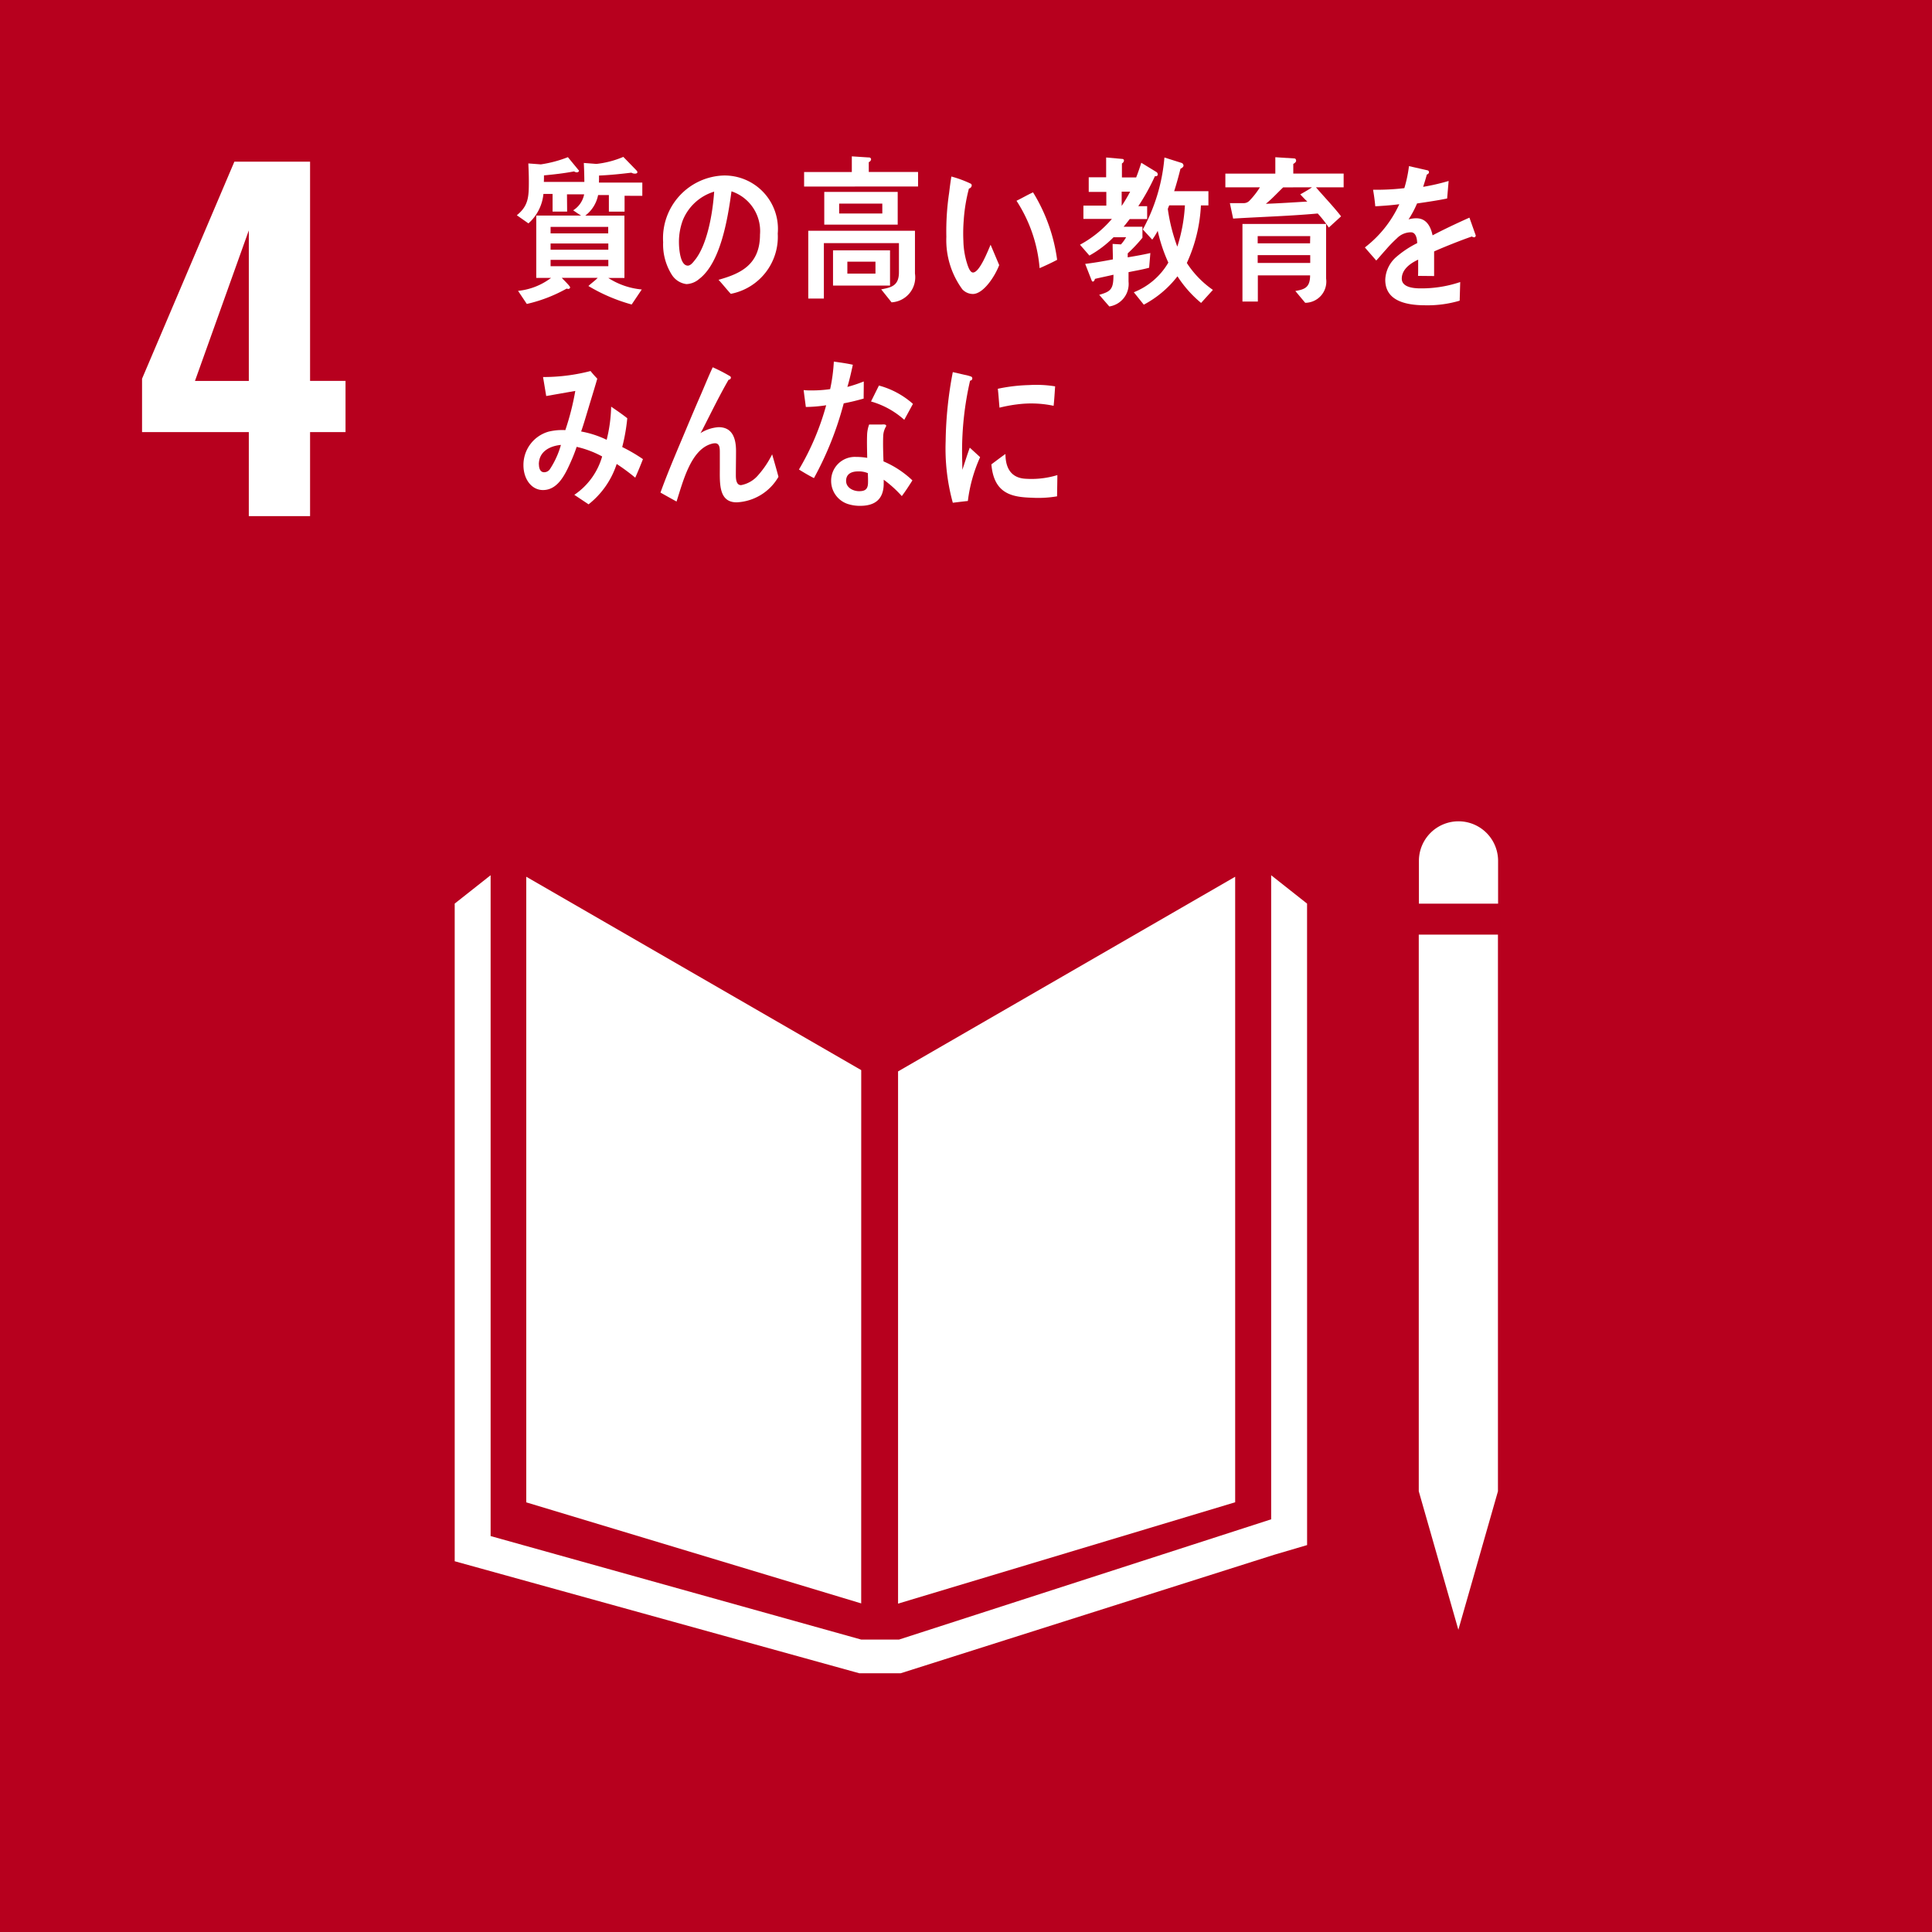
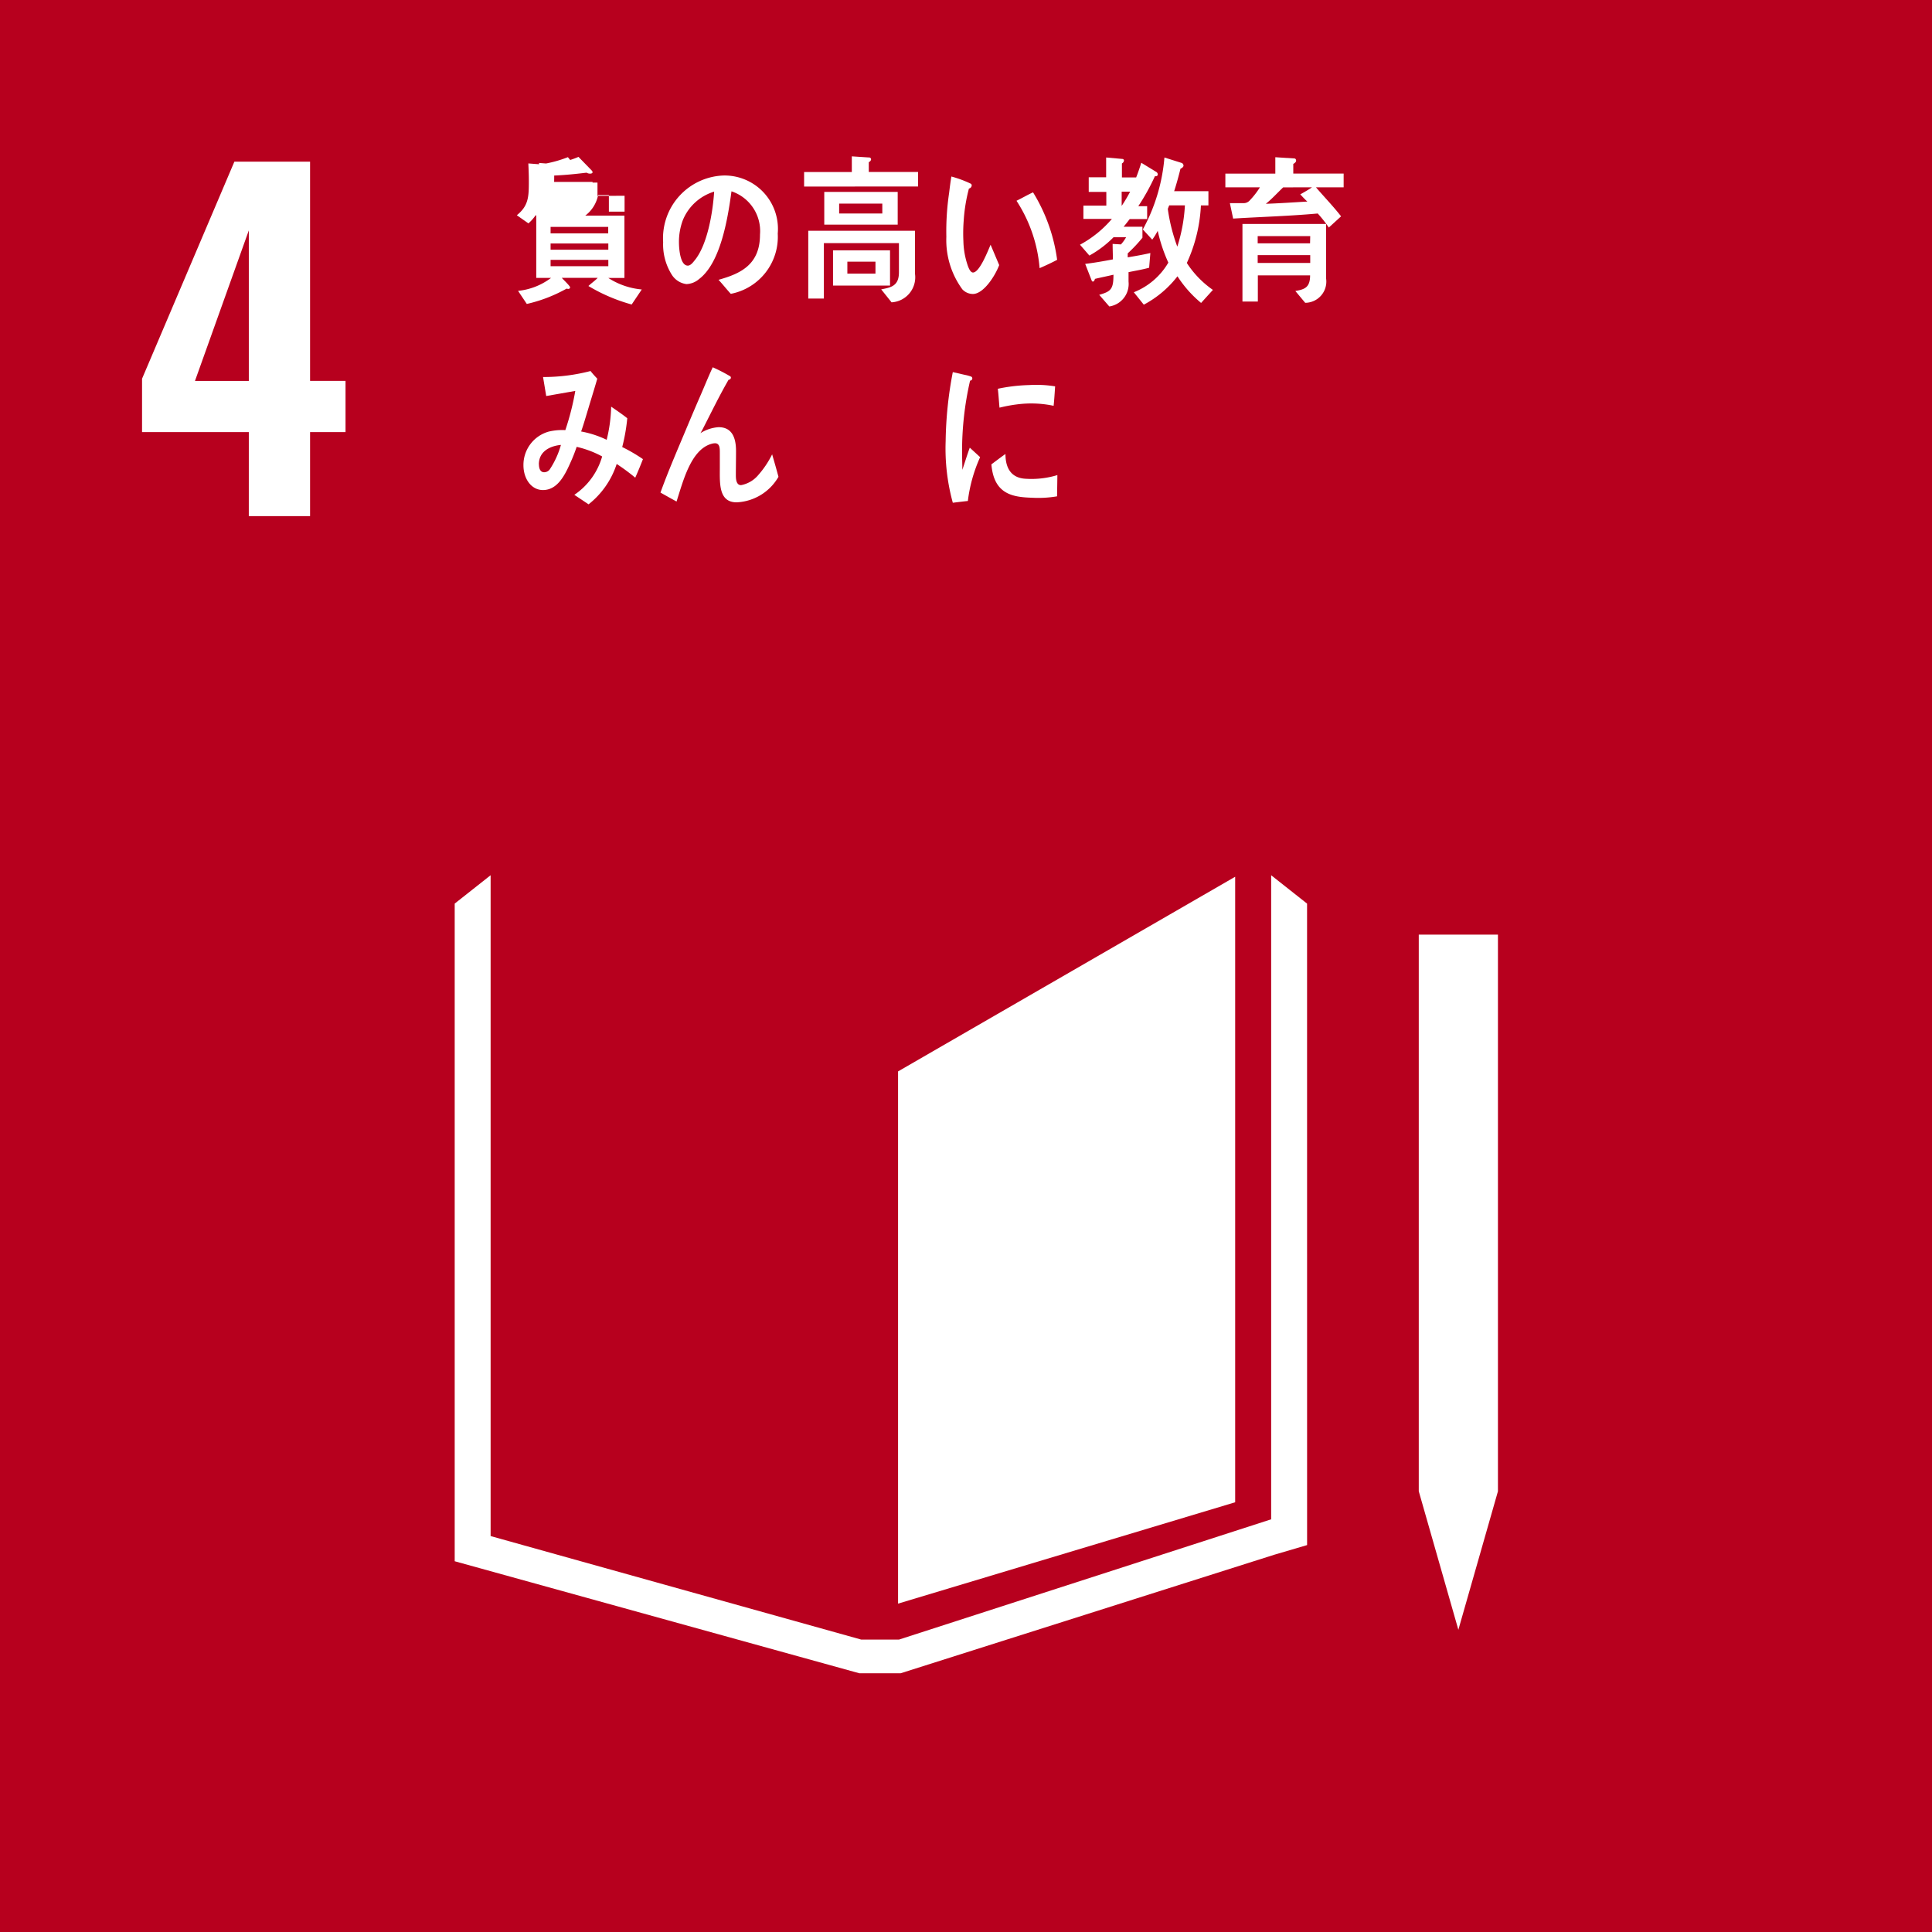
<svg xmlns="http://www.w3.org/2000/svg" width="122" height="122" viewBox="0 0 122 122">
  <g id="グループ_1810" data-name="グループ 1810" transform="translate(-830 -2809)">
    <g id="グループ_1789" data-name="グループ 1789" transform="translate(830 2809)">
      <rect id="長方形_470" data-name="長方形 470" width="122" height="122" transform="translate(0)" fill="#b7001e" />
      <g id="グループ_1731" data-name="グループ 1731" transform="translate(8.97 10.21)">
        <path id="パス_385" data-name="パス 385" d="M624.083,247.348h-6.742v-3.372l5.83-13.706h4.78v13.844h2.239v3.233h-2.239v5.305h-3.869Zm0-3.233v-9.506l-3.4,9.506Z" transform="translate(-617.341 -230.271)" fill="#fff" />
      </g>
      <g id="グループ_1759" data-name="グループ 1759" transform="translate(28.72 51.86)">
-         <path id="パス_451" data-name="パス 451" d="M669.152,299.233,648,287.021v39.506l21.15,6.381Z" transform="translate(-643.488 -283.518)" fill="#fff" />
        <path id="パス_452" data-name="パス 452" d="M680.867,299.314v33.608l21.287-6.4v-39.5Z" transform="translate(-652.877 -283.518)" fill="#fff" />
        <path id="パス_453" data-name="パス 453" d="M727.525,327.289H726.9l2.5,8.746,2.5-8.746h0V292.14h-5v35.149Z" transform="translate(-666.029 -284.98)" fill="#fff" />
        <path id="パス_454" data-name="パス 454" d="M695.5,288.68l-2.267-1.791V327.56l-23.5,7.594h-2.389l-23.4-6.536v-41.73l-2.268,1.791v41.529l25.556,7.075h2.6L693.42,329.8l2.082-.613Z" transform="translate(-641.683 -283.48)" fill="#fff" />
-         <path id="パス_455" data-name="パス 455" d="M731.909,284.62a2.5,2.5,0,1,0-5,0v2.7h5Z" transform="translate(-666.029 -282.117)" fill="#fff" />
      </g>
      <g id="グループ_1771" data-name="グループ 1771" transform="translate(32.64 9.876)">
-         <path id="パス_528" data-name="パス 528" d="M650.209,232.212l.01,1.087H649.3v-1.116h-.578a2.844,2.844,0,0,1-.947,1.862l-.733-.514c.744-.6.759-1.176.759-2.153,0-.374-.015-.746-.032-1.119l.791.06a7.744,7.744,0,0,0,1.707-.455l.7.849c0,.081-.086.11-.14.11a.362.362,0,0,1-.171-.06c-.629.12-1.266.191-1.9.251,0,.141,0,.271-.008.413h3.076v.785Zm3.637.091v1h-.991v-1.048h-.68a2.146,2.146,0,0,1-.812,1.3h2.474v3.937H652.82a4.651,4.651,0,0,0,2.112.726l-.638.949A10.993,10.993,0,0,1,651.563,238c.189-.183.405-.324.587-.516h-2.269c.076.092.526.516.526.6a.11.11,0,0,1-.119.1.352.352,0,0,1-.1-.021,9.344,9.344,0,0,1-2.516.969l-.552-.826a4.136,4.136,0,0,0,2.083-.818h-.934V233.55H651.1c-.172-.1-.334-.219-.5-.33a1.532,1.532,0,0,0,.708-1.5c0-.494-.011-1-.035-1.491l.794.061a5.976,5.976,0,0,0,1.7-.444l.794.816c.034.039.094.089.094.151,0,.081-.112.091-.155.091a.448.448,0,0,1-.225-.061c-.68.083-1.361.152-2.042.181,0,.151,0,.293-.006.444h2.739v.836Zm-1.033,1.963h-3.639v.412h3.639Zm.007,1.048h-3.646v.394h3.646Zm0,1.036h-3.646v.4h3.646Z" transform="translate(-647.046 -229.815)" fill="#fff" />
+         <path id="パス_528" data-name="パス 528" d="M650.209,232.212l.01,1.087H649.3v-1.116h-.578a2.844,2.844,0,0,1-.947,1.862l-.733-.514c.744-.6.759-1.176.759-2.153,0-.374-.015-.746-.032-1.119l.791.06a7.744,7.744,0,0,0,1.707-.455l.7.849c0,.081-.086.11-.14.11a.362.362,0,0,1-.171-.06c-.629.12-1.266.191-1.9.251,0,.141,0,.271-.008.413h3.076v.785Zm3.637.091v1h-.991v-1.048h-.68a2.146,2.146,0,0,1-.812,1.3h2.474v3.937H652.82a4.651,4.651,0,0,0,2.112.726l-.638.949A10.993,10.993,0,0,1,651.563,238c.189-.183.405-.324.587-.516h-2.269c.076.092.526.516.526.6a.11.11,0,0,1-.119.1.352.352,0,0,1-.1-.021,9.344,9.344,0,0,1-2.516.969l-.552-.826a4.136,4.136,0,0,0,2.083-.818h-.934V233.55c-.172-.1-.334-.219-.5-.33a1.532,1.532,0,0,0,.708-1.5c0-.494-.011-1-.035-1.491l.794.061a5.976,5.976,0,0,0,1.7-.444l.794.816c.034.039.094.089.094.151,0,.081-.112.091-.155.091a.448.448,0,0,1-.225-.061c-.68.083-1.361.152-2.042.181,0,.151,0,.293-.006.444h2.739v.836Zm-1.033,1.963h-3.639v.412h3.639Zm.007,1.048h-3.646v.394h3.646Zm0,1.036h-3.646v.4h3.646Z" transform="translate(-647.046 -229.815)" fill="#fff" />
        <path id="パス_529" data-name="パス 529" d="M664.246,238.965c-.268-.291-.507-.6-.774-.886,1.361-.382,2.618-.936,2.618-2.849a2.645,2.645,0,0,0-1.8-2.739c-.234,1.742-.691,4.512-2.042,5.537a1.307,1.307,0,0,1-.8.322,1.284,1.284,0,0,1-.922-.584,3.589,3.589,0,0,1-.552-2.064,3.963,3.963,0,0,1,3.8-4.209,3.37,3.37,0,0,1,3.437,3.665A3.664,3.664,0,0,1,664.246,238.965Zm-3.032-4.642a3.915,3.915,0,0,0-.241,1.38c0,.413.077,1.48.559,1.48.174,0,.319-.191.424-.322.81-.967,1.155-3.03,1.24-4.35A3.111,3.111,0,0,0,661.214,234.323Z" transform="translate(-650.739 -230.286)" fill="#fff" />
        <path id="パス_530" data-name="パス 530" d="M672.437,231.707v-.918h3.013V229.8l1.08.071a.123.123,0,0,1,.137.121.219.219,0,0,1-.146.172v.622h3.112v.918Zm5.522,7.31-.654-.817c.6-.12,1.12-.2,1.12-1.076V235.28h-4.74v3.5H672.7V234.5h6.737v2.7A1.583,1.583,0,0,1,677.959,239.018Zm-4.249-4.905v-2.065h4.637v2.065Zm.553,3.847v-2.225h3.6v2.225Zm3.112-5.176H674.65v.626h2.726Zm-.432,3.667h-1.775v.754h1.775Z" transform="translate(-654.3 -229.803)" fill="#fff" />
        <path id="パス_531" data-name="パス 531" d="M686.692,239a.921.921,0,0,1-.672-.293,5.267,5.267,0,0,1-1.011-3.318,16.473,16.473,0,0,1,.174-2.765c.043-.353.086-.7.144-1.041a7.063,7.063,0,0,1,1.221.451.126.126,0,0,1,.063.109.219.219,0,0,1-.176.2,10.522,10.522,0,0,0-.331,2.032,10.347,10.347,0,0,0-.019,1.281,5.122,5.122,0,0,0,.21,1.345c.058.187.189.649.4.644.414-.011.929-1.345,1.108-1.754l.543,1.285C688.093,237.848,687.374,238.985,686.692,239Zm4.206-1.634a9.166,9.166,0,0,0-1.459-4.252c.357-.171.688-.37,1.045-.531a10.851,10.851,0,0,1,1.521,4.26C691.64,237.037,691.273,237.206,690.9,237.369Z" transform="translate(-657.89 -230.312)" fill="#fff" />
        <path id="パス_532" data-name="パス 532" d="M701.554,231.081a13.736,13.736,0,0,1-1.049,1.893h.558v.815h-1.1c-.128.161-.248.322-.386.483h1.189v.694a9.235,9.235,0,0,1-.93.988v.251c.473-.08.956-.161,1.43-.272l-.078.928c-.43.121-.87.189-1.3.28v.594a1.436,1.436,0,0,1-1.215,1.572l-.637-.735c.741-.212.9-.353.9-1.269-.388.091-.784.171-1.171.262-.007.06-.061.17-.12.17s-.079-.039-.094-.091l-.4-1.025c.584-.071,1.171-.174,1.749-.284,0-.321-.017-.654-.017-.978l.526.032a2.454,2.454,0,0,0,.326-.454h-.793a6.736,6.736,0,0,1-1.526,1.158l-.594-.685a7.032,7.032,0,0,0,2.016-1.631h-1.8v-.837h1.447v-.865h-1.111v-.925h1.1V229.9l1.025.092a.1.1,0,0,1,.1.1.231.231,0,0,1-.129.183v.886h1.244l-.59.582a12.732,12.732,0,0,0,.568-1.51l.941.575a.185.185,0,0,1,.1.162C701.734,231.081,701.614,231.091,701.554,231.081Zm-2.1.976v.9a9.3,9.3,0,0,0,.536-.9Zm5.015,7.027a7.313,7.313,0,0,1-1.491-1.682,6.552,6.552,0,0,1-2.127,1.792l-.629-.784a4.4,4.4,0,0,0,2.179-1.872,9.974,9.974,0,0,1-.67-2.005,4.591,4.591,0,0,1-.346.554l-.594-.643a11.454,11.454,0,0,0,1.363-4.543l1.092.344a.19.19,0,0,1,.113.169c0,.092-.128.173-.19.194-.119.473-.249.954-.4,1.419h2.163v.9h-.474a9.789,9.789,0,0,1-.889,3.634,6.1,6.1,0,0,0,1.646,1.7Zm-2.014-6.161-.088.222a11.2,11.2,0,0,0,.6,2.384,10.343,10.343,0,0,0,.481-2.606Z" transform="translate(-661.264 -229.831)" fill="#fff" />
        <path id="パス_533" data-name="パス 533" d="M715.4,231.777c.526.616,1.085,1.19,1.585,1.832l-.774.707a8,8,0,0,0-.7-.886c-1.774.161-3.557.211-5.342.321l-.206-.975h.889a.5.5,0,0,0,.335-.141,5.07,5.07,0,0,0,.673-.858h-2.182v-.866h3.155v-1.035l1.213.079c.061,0,.1.071.1.143,0,.089-.12.171-.179.2v.612h3.18v.866Zm-.681,7.292-.622-.746c.577-.1.932-.211.932-.986h-3.3v1.652h-.972v-4.9h5.282v3.445A1.339,1.339,0,0,1,714.723,239.069Zm-3-4.21v.453h3.308l.01-.453Zm3.318,1.2h-3.318v.494h3.318Zm-1.708-4.28c-.362.344-.706.726-1.094,1.038.871-.029,1.749-.091,2.619-.141-.155-.141-.3-.3-.446-.454.249-.139.5-.281.741-.444Z" transform="translate(-664.94 -229.824)" fill="#fff" />
-         <path id="パス_534" data-name="パス 534" d="M728.893,235.153a.23.23,0,0,1-.126-.05c-.623.209-1.82.685-2.388.944V237.6l-1.016-.01c.009-.139.009-.291.009-.461v-.564c-.689.321-1.035.734-1.035,1.2,0,.4.4.614,1.181.614a7.636,7.636,0,0,0,2.509-.4l-.034,1.177a7.147,7.147,0,0,1-2.164.291c-1.689,0-2.535-.531-2.535-1.611a2,2,0,0,1,.707-1.449,6.224,6.224,0,0,1,1.31-.865c-.016-.454-.155-.685-.4-.685a1.246,1.246,0,0,0-.886.384,7.883,7.883,0,0,0-.664.682c-.319.354-.518.6-.637.717-.156-.183-.4-.454-.717-.826a7.263,7.263,0,0,0,2.174-2.729c-.457.06-.967.1-1.517.131-.034-.382-.087-.735-.139-1.046a14.866,14.866,0,0,0,1.974-.1,8.369,8.369,0,0,0,.293-1.391l1.163.264a.12.12,0,0,1,.1.12c0,.06-.041.11-.138.151-.043.171-.12.434-.231.774a13.8,13.8,0,0,0,1.61-.371l-.095,1.106c-.474.1-1.112.2-1.9.314a6.3,6.3,0,0,1-.536,1.006,1.75,1.75,0,0,1,.491-.07c.526,0,.872.353,1.026,1.077.689-.363,1.474-.736,2.327-1.118l.4,1.127C729,235.113,728.965,235.153,728.893,235.153Z" transform="translate(-668.459 -230.045)" fill="#fff" />
        <path id="パス_535" data-name="パス 535" d="M654.687,255.513a12.79,12.79,0,0,0-1.172-.866,5.343,5.343,0,0,1-1.775,2.549l-.9-.6a4.364,4.364,0,0,0,1.757-2.424,6.334,6.334,0,0,0-1.609-.606,10.775,10.775,0,0,1-.416,1.046c-.371.834-.836,1.682-1.714,1.682-.724,0-1.231-.7-1.231-1.568a2.185,2.185,0,0,1,1.594-2.122,3.665,3.665,0,0,1,1.051-.094,16.506,16.506,0,0,0,.629-2.475l-1.836.322-.2-1.2h.1a11.824,11.824,0,0,0,2.9-.379c.13.171.276.326.424.484-.182.636-.38,1.263-.57,1.9-.147.483-.284.964-.449,1.434a6.308,6.308,0,0,1,1.612.525,9.474,9.474,0,0,0,.284-2.093c.345.239.688.47,1.017.731a11.587,11.587,0,0,1-.319,1.819,10.407,10.407,0,0,1,1.309.764C655.023,254.729,654.859,255.128,654.687,255.513Zm-6.082-.836c0,.262.094.493.326.493a.435.435,0,0,0,.363-.189,5.47,5.47,0,0,0,.7-1.537C649.387,253.5,648.6,253.8,648.6,254.677Z" transform="translate(-647.213 -235.225)" fill="#fff" />
        <path id="パス_536" data-name="パス 536" d="M664.547,256.976c-1.146,0-1.06-1.222-1.06-2.174v-.94c0-.279.008-.617-.311-.617a.9.9,0,0,0-.231.041c-1.293.375-1.784,2.379-2.191,3.639-.343-.187-.678-.376-1.015-.565.353-.981.749-1.932,1.155-2.9.455-1.072.9-2.154,1.369-3.226.259-.594.5-1.2.776-1.786a10.535,10.535,0,0,1,1.087.559.106.106,0,0,1,.059.1.139.139,0,0,1-.145.127c-.578,1-1.094,2.065-1.621,3.094-.051.1-.1.19-.156.279a2.454,2.454,0,0,1,1.147-.377c.834,0,1.1.644,1.1,1.507,0,.516-.011,1.021-.011,1.537,0,.259.035.616.327.616a1.857,1.857,0,0,0,1.087-.636,5.912,5.912,0,0,0,.877-1.309c.138.477.274.943.4,1.419A3.214,3.214,0,0,1,664.547,256.976Z" transform="translate(-650.672 -235.131)" fill="#fff" />
-         <path id="パス_537" data-name="パス 537" d="M676.066,250.279c-.422.12-.835.222-1.258.3a20.805,20.805,0,0,1-1.88,4.722c-.319-.16-.639-.351-.948-.543A16.451,16.451,0,0,0,673.7,250.7a8.851,8.851,0,0,1-1.285.109c-.043-.35-.095-.7-.138-1.066a3.573,3.573,0,0,0,.474.021,7.884,7.884,0,0,0,1.2-.082,10.849,10.849,0,0,0,.232-1.739c.405.059.8.11,1.2.2-.1.463-.205.937-.345,1.4a8.837,8.837,0,0,0,1.035-.345C676.076,249.555,676.066,249.916,676.066,250.279Zm2.409,6.158a7.293,7.293,0,0,0-1.144-1.036c.006.111,0,.222,0,.331-.038,1.039-.711,1.32-1.489,1.32a2.471,2.471,0,0,1-.815-.13,1.531,1.531,0,0,1-1.014-1.43,1.5,1.5,0,0,1,1.573-1.529,4.185,4.185,0,0,1,.705.059c-.008-.473-.025-.946-.008-1.42a2.081,2.081,0,0,1,.129-.684h.776c.051,0,.3-.041.3.081a.058.058,0,0,1-.009.041,1.284,1.284,0,0,0-.179.614c-.019.533,0,1.056.019,1.591a6.142,6.142,0,0,1,1.826,1.2C678.93,255.784,678.711,256.126,678.475,256.437Zm-2.144-1.449a1.454,1.454,0,0,0-.618-.11c-.327,0-.739.1-.755.573s.476.676.814.676c.318,0,.554-.071.569-.5C676.348,255.412,676.339,255.2,676.33,254.988Zm2.3-3.368a5.3,5.3,0,0,0-2.1-1.158l.5-1.006a5.3,5.3,0,0,1,2.148,1.158Z" transform="translate(-654.169 -234.986)" fill="#fff" />
        <path id="パス_538" data-name="パス 538" d="M686.351,257.011c-.315.031-.627.072-.95.111a12.905,12.905,0,0,1-.452-3.882,24.48,24.48,0,0,1,.452-4.368l.757.174a2.479,2.479,0,0,1,.374.1.126.126,0,0,1,.1.133.141.141,0,0,1-.14.132,19.815,19.815,0,0,0-.506,4.533c0,.371.018.732.018,1.1.156-.465.3-.938.469-1.4.219.2.437.4.653.6A9.531,9.531,0,0,0,686.351,257.011Zm5.633-.294a7.1,7.1,0,0,1-1.59.088c-1.244-.038-2.4-.237-2.556-2.108.293-.216.587-.446.888-.654,0,1.062.505,1.541,1.316,1.566a5.6,5.6,0,0,0,1.962-.233C692,255.823,691.991,256.263,691.984,256.717ZM691.767,251a6.833,6.833,0,0,0-2.017-.121,9.255,9.255,0,0,0-1.4.239c-.036-.369-.061-.825-.107-1.193a10.808,10.808,0,0,1,1.976-.234,7.459,7.459,0,0,1,1.643.081C691.834,250.18,691.81,250.595,691.767,251Z" transform="translate(-657.874 -235.251)" fill="#fff" />
      </g>
    </g>
  </g>
</svg>